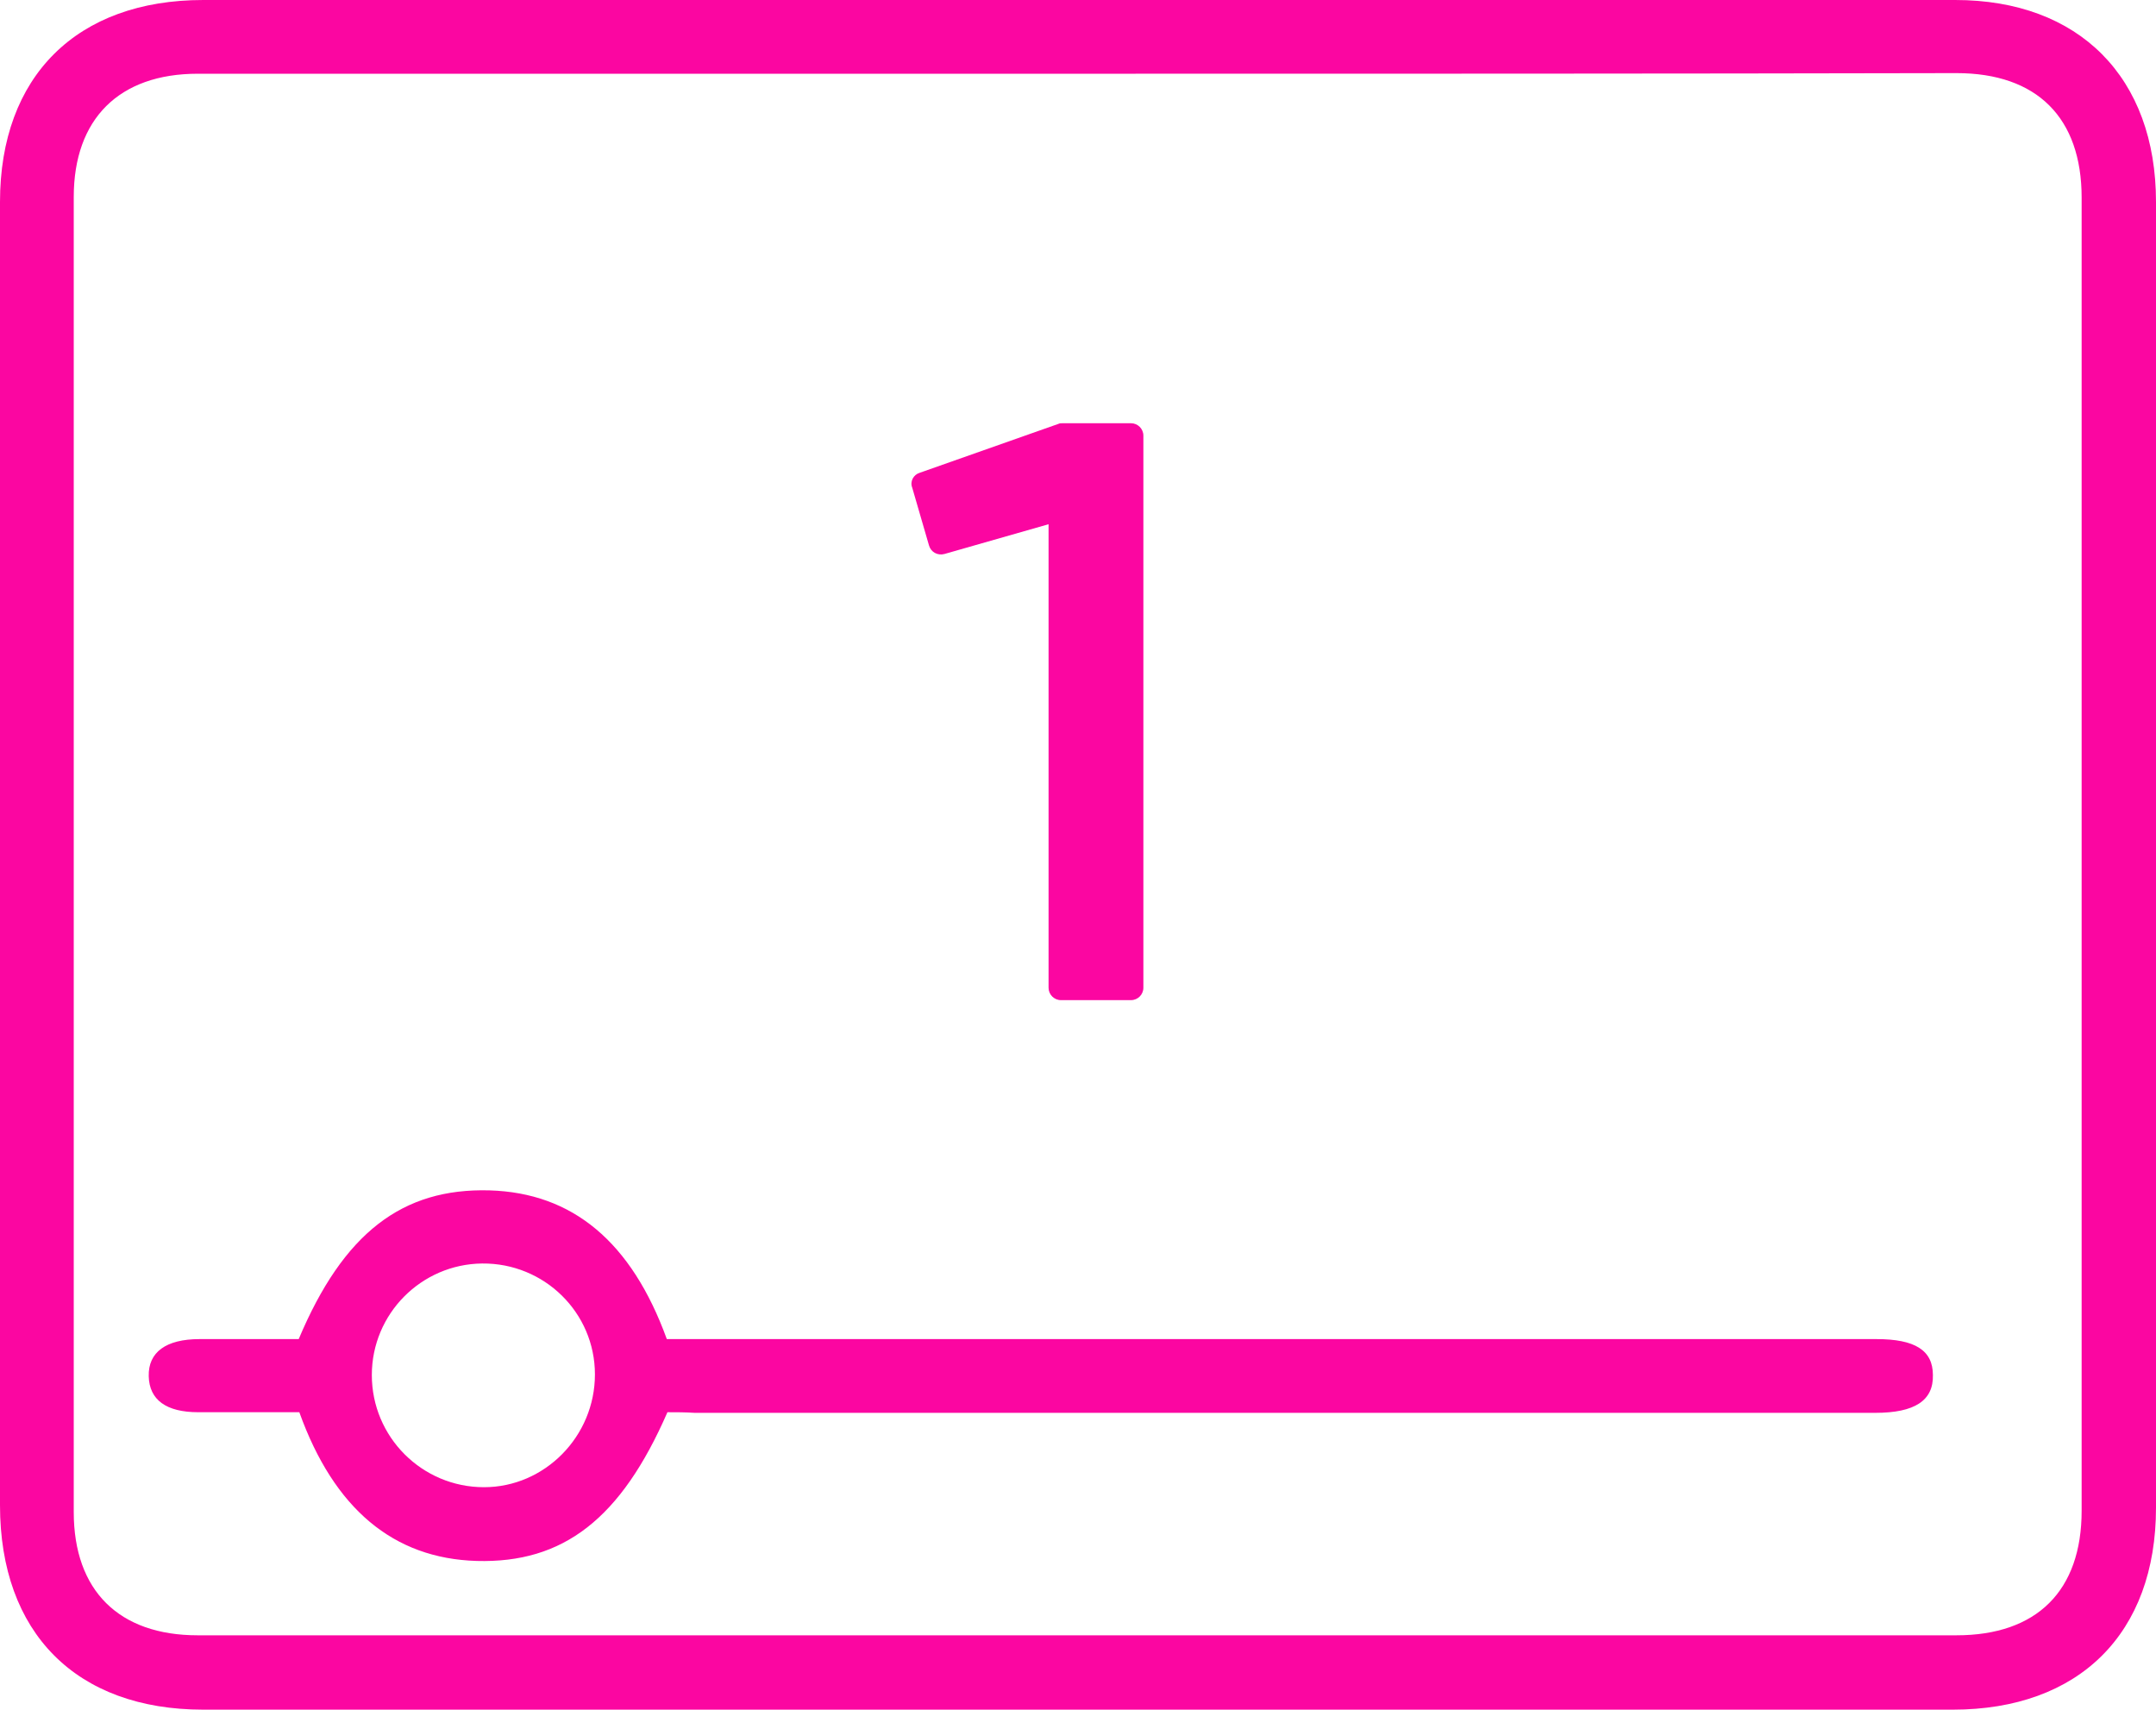
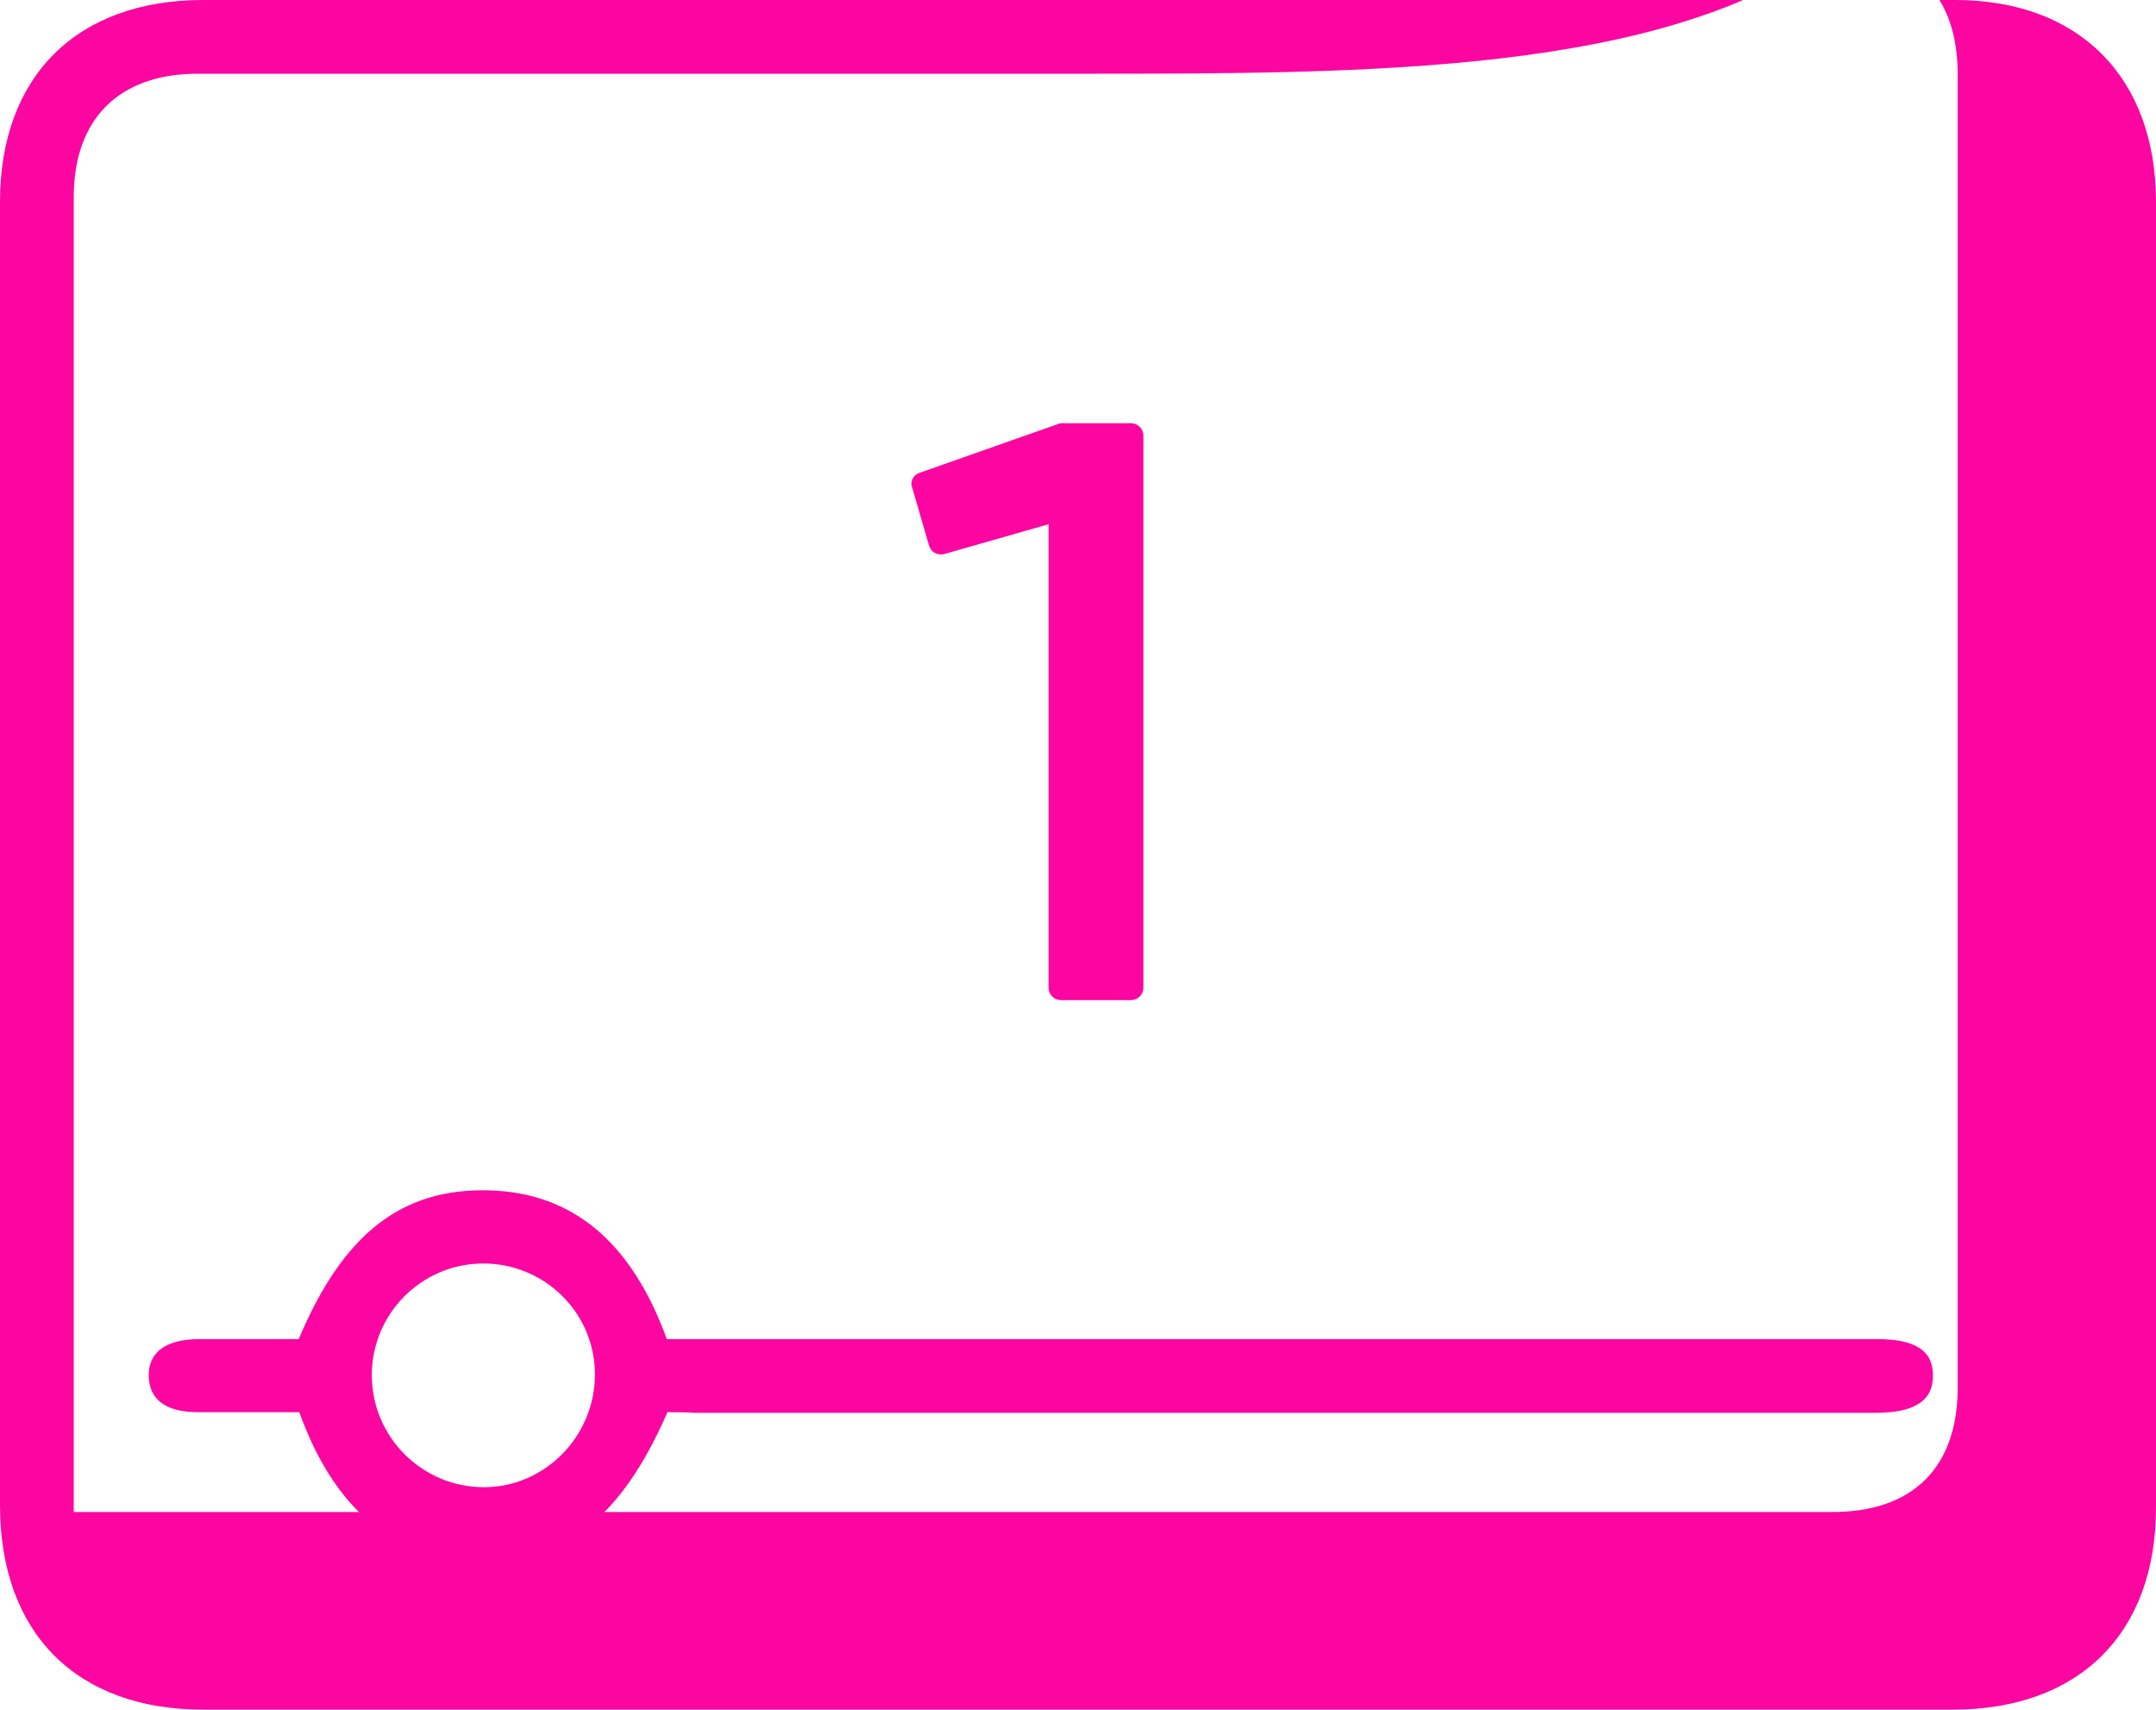
<svg xmlns="http://www.w3.org/2000/svg" id="Слой_1" x="0px" y="0px" viewBox="0 0 347.9 275.9" style="enable-background:new 0 0 347.9 275.9;" xml:space="preserve">
  <style type="text/css"> .st0{fill:#FB06A1;} </style>
-   <path class="st0" d="M174.1,0c47.1,0,94.2,0,141.4,0c20,0,32.4,12.5,32.4,32.6c0,70.2,0,140.5,0,210.7c0,20.3-12.4,32.6-32.8,32.6 c-94.1,0-188.2,0-282.3,0C12.3,275.9,0,263.5,0,242.9c0-70.1,0-140.2,0-210.3C0,12.3,12.4,0,32.8,0C79.9,0,127,0,174.1,0z M174,11.9 c-47.4,0-94.7,0-142.1,0c-12.7,0-20,7.3-20,19.9c0,70.7,0,141.5,0,212.2c0,12.7,7.3,19.9,20,19.9c94.6,0,189.2,0,283.8,0 c13,0,20.2-7.2,20.2-20.1c0-70.6,0-141.2,0-211.9c0-12.9-7.2-20.1-20.2-20.1C268.5,11.9,221.3,11.9,174,11.9z M107.7,227.9 c-7.5,17.2-16.8,24.4-30.8,24c-13.4-0.4-23-8.4-28.6-24c-5.4,0-10.8,0-16.3,0c-5.2,0-7.9-2-8-5.8c-0.1-3.9,2.8-6,8.2-6 c5.4,0,10.7,0,16,0c7.2-17.1,16.7-24.4,30.8-24c13.4,0.4,22.9,8.3,28.6,24c1.5,0,3.1,0,4.7,0c63.5,0,127,0,190.5,0 c6.2,0,9.1,1.8,9.1,5.8c0.1,4.1-2.9,6.1-9.3,6.1c-63.5,0-127,0-190.5,0C110.6,227.9,109.1,227.9,107.7,227.9z M96,221.8 c0-10-8.2-18-18.2-17.9c-9.8,0.1-17.8,8.1-17.8,18c0,10,8.1,18.1,18.1,18.1C87.9,240,96,231.8,96,221.8z M148.4,76.3l22.4-7.9 c0.2-0.1,0.4-0.1,0.7-0.1h11c1.1,0,2,0.9,2,2v89.1c0,1.1-0.9,2-2,2h-11.3c-1.1,0-2-0.9-2-2V84.6l-16.8,4.8c-1.1,0.3-2.2-0.3-2.5-1.4 l-2.7-9.3C146.8,77.7,147.4,76.6,148.4,76.3z" />
+   <path class="st0" d="M174.1,0c47.1,0,94.2,0,141.4,0c20,0,32.4,12.5,32.4,32.6c0,70.2,0,140.5,0,210.7c0,20.3-12.4,32.6-32.8,32.6 c-94.1,0-188.2,0-282.3,0C12.3,275.9,0,263.5,0,242.9c0-70.1,0-140.2,0-210.3C0,12.3,12.4,0,32.8,0C79.9,0,127,0,174.1,0z M174,11.9 c-47.4,0-94.7,0-142.1,0c-12.7,0-20,7.3-20,19.9c0,70.7,0,141.5,0,212.2c94.6,0,189.2,0,283.8,0 c13,0,20.2-7.2,20.2-20.1c0-70.6,0-141.2,0-211.9c0-12.9-7.2-20.1-20.2-20.1C268.5,11.9,221.3,11.9,174,11.9z M107.7,227.9 c-7.5,17.2-16.8,24.4-30.8,24c-13.4-0.4-23-8.4-28.6-24c-5.4,0-10.8,0-16.3,0c-5.2,0-7.9-2-8-5.8c-0.1-3.9,2.8-6,8.2-6 c5.4,0,10.7,0,16,0c7.2-17.1,16.7-24.4,30.8-24c13.4,0.4,22.9,8.3,28.6,24c1.5,0,3.1,0,4.7,0c63.5,0,127,0,190.5,0 c6.2,0,9.1,1.8,9.1,5.8c0.1,4.1-2.9,6.1-9.3,6.1c-63.5,0-127,0-190.5,0C110.6,227.9,109.1,227.9,107.7,227.9z M96,221.8 c0-10-8.2-18-18.2-17.9c-9.8,0.1-17.8,8.1-17.8,18c0,10,8.1,18.1,18.1,18.1C87.9,240,96,231.8,96,221.8z M148.4,76.3l22.4-7.9 c0.2-0.1,0.4-0.1,0.7-0.1h11c1.1,0,2,0.9,2,2v89.1c0,1.1-0.9,2-2,2h-11.3c-1.1,0-2-0.9-2-2V84.6l-16.8,4.8c-1.1,0.3-2.2-0.3-2.5-1.4 l-2.7-9.3C146.8,77.7,147.4,76.6,148.4,76.3z" />
</svg>